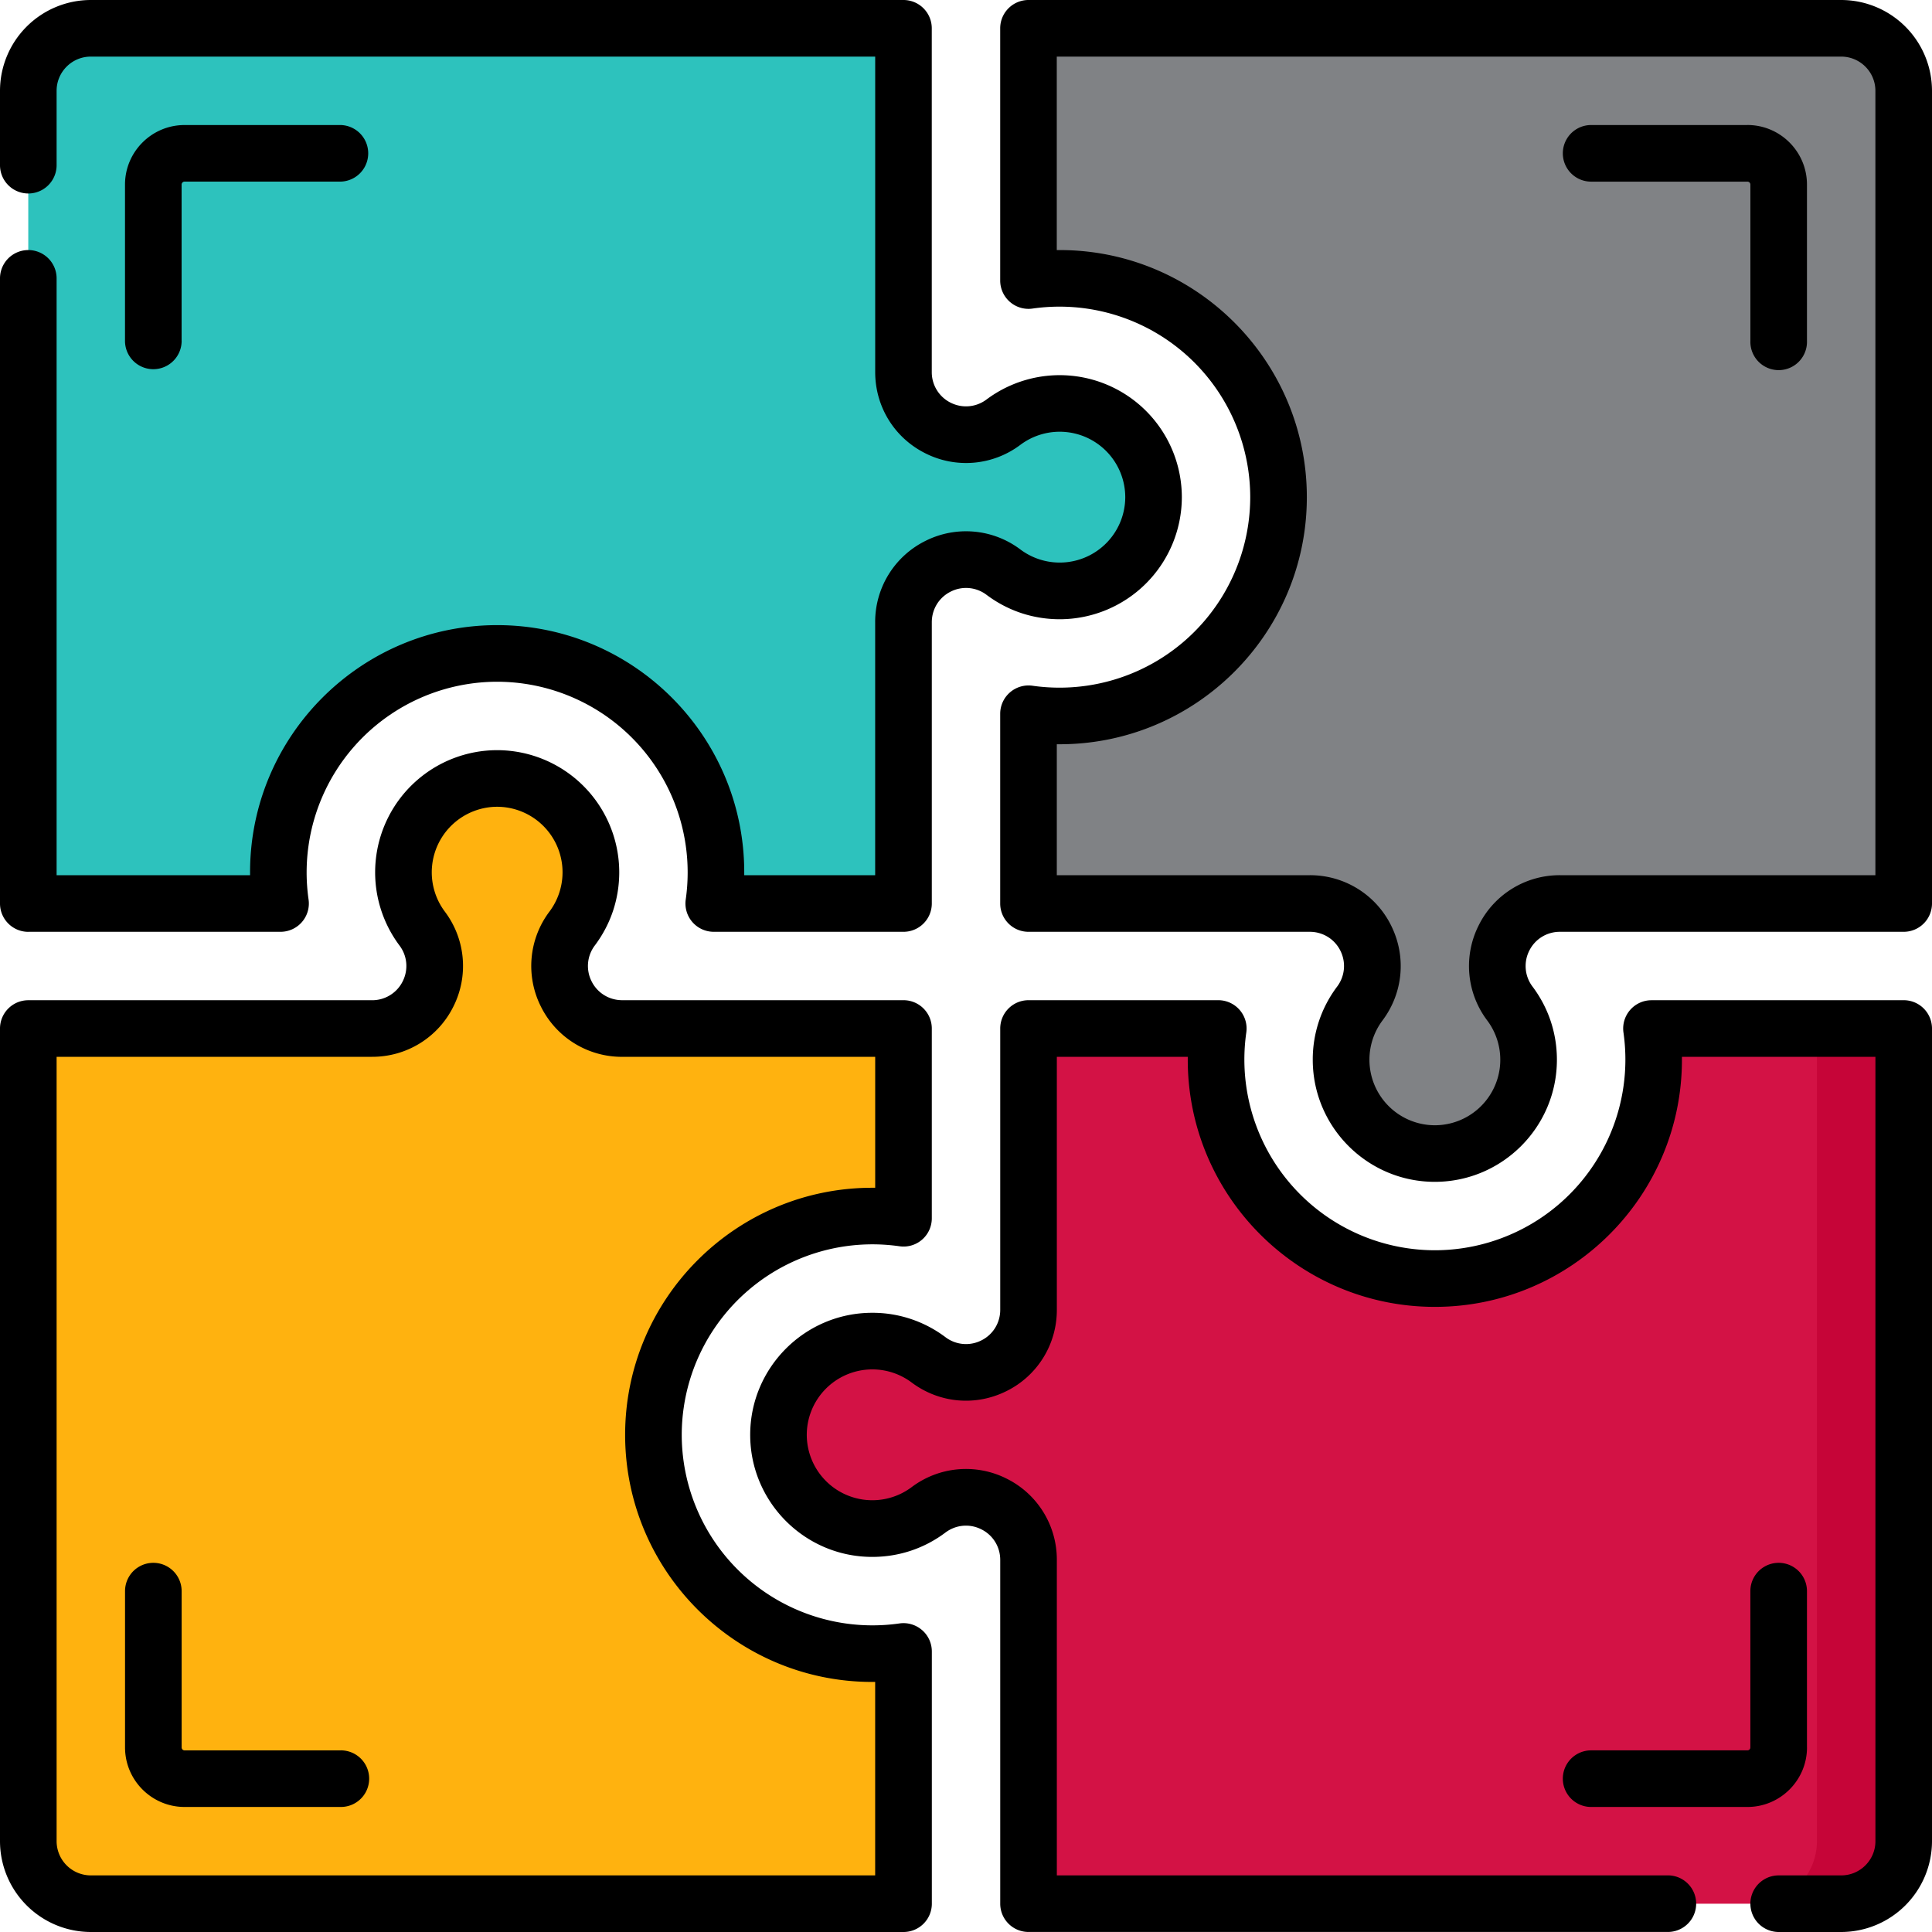
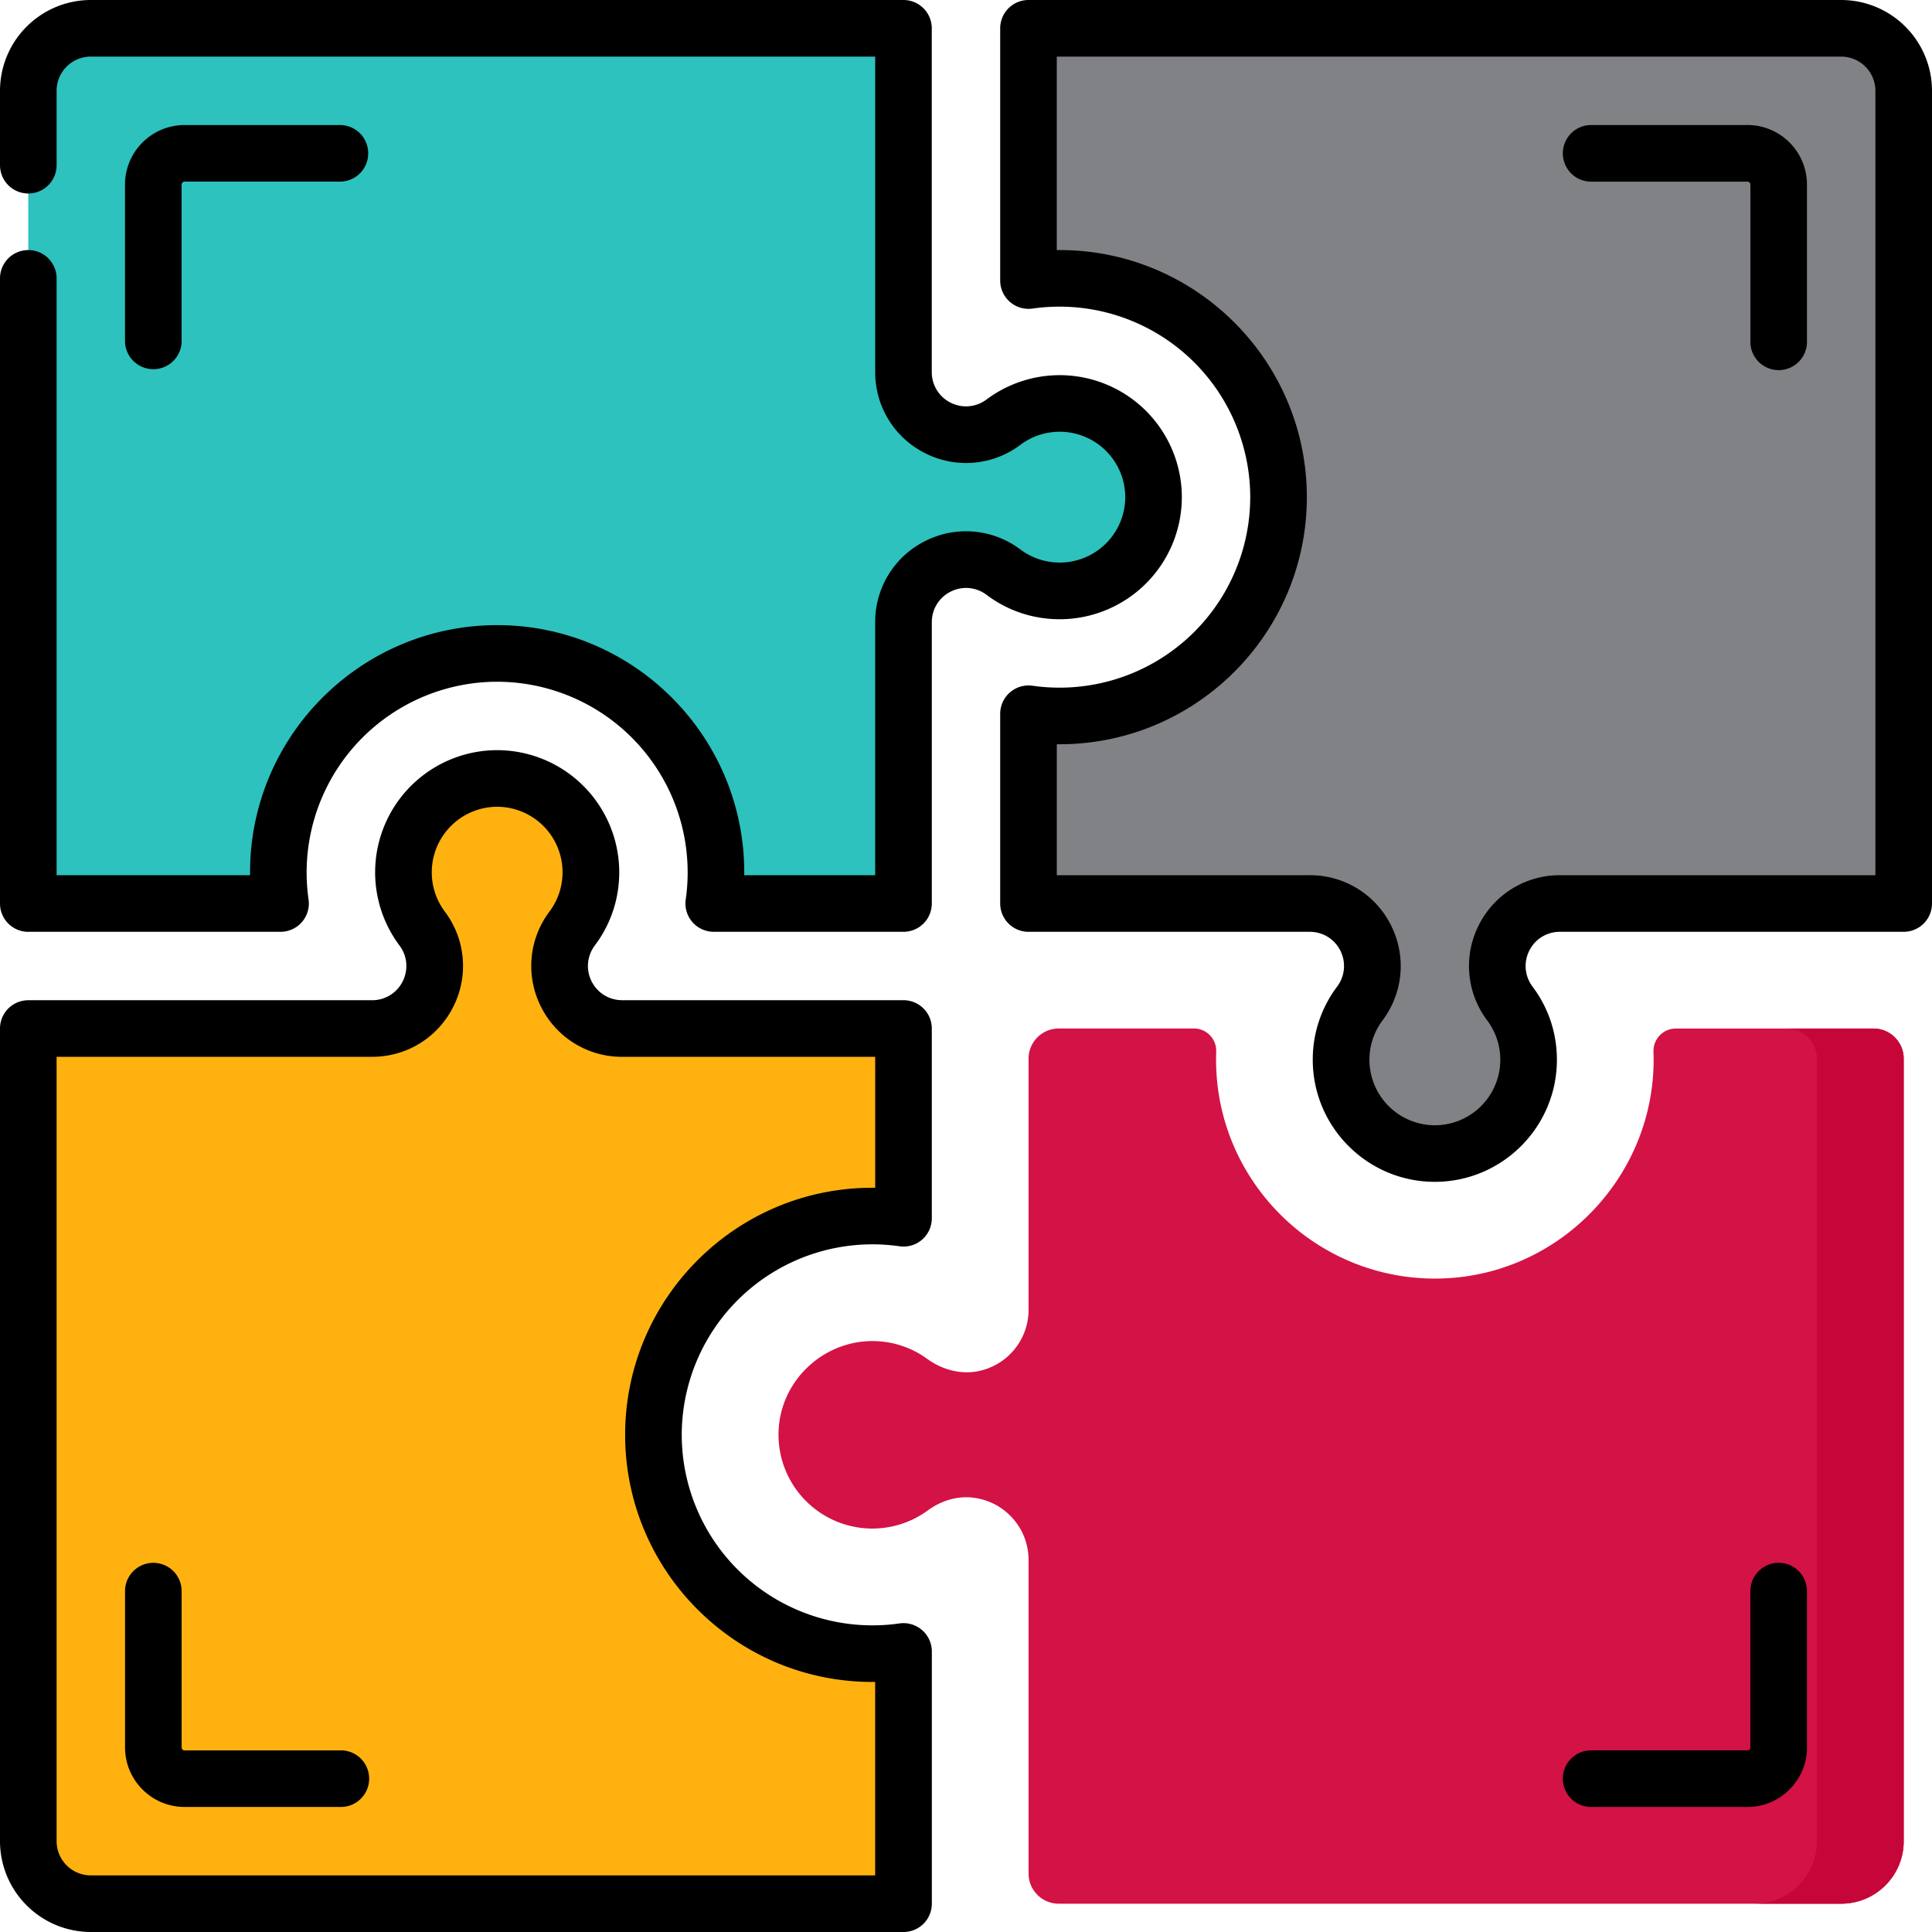
<svg xmlns="http://www.w3.org/2000/svg" width="60" height="60" fill="none">
  <g clip-path="url(#clip0)">
    <path d="M8.713 28.06a6.903 6.903 0 01-.068-.979c.003-3.584 2.843-6.586 6.422-6.778 3.915-.21 7.167 2.915 7.167 6.785v.01c0 .528.432.96.96.96h3.927a.937.937 0 00.938-.937v-7.798a1.942 1.942 0 013.107-1.553 2.89 2.89 0 001.82.58 2.927 2.927 0 002.83-2.683 2.915 2.915 0 00-4.626-2.577c-.408.3-.908.461-1.41.398a1.946 1.946 0 01-1.722-1.932v-9.74a.938.938 0 00-.937-.937H2.82C1.747.879.878 1.749.878 2.82v24.302c0 .518.42.937.937.937h6.897z" fill="#2DC2BD" />
    <path d="M31.941 7.96c0 .395.331.703.726.689.082-.003.163-.004.245-.004 3.87 0 6.995 3.252 6.785 7.167-.192 3.58-3.195 6.42-6.78 6.423a7.41 7.41 0 01-.259-.005.7.7 0 00-.716.703v4.189c0 .517.42.937.937.937h7.752c.615 0 1.21.267 1.584.755.541.707.53 1.665.015 2.352a2.887 2.887 0 00-.58 1.82 2.927 2.927 0 002.683 2.83 2.915 2.915 0 002.577-4.625c-.3-.408-.46-.909-.397-1.412a1.946 1.946 0 011.931-1.72h9.74c.518 0 .937-.42.937-.938v-24.3A1.941 1.941 0 0057.18.879H32.879a.938.938 0 00-.938.937V7.96z" fill="#808285" />
    <path d="M27.33 51.351a7.087 7.087 0 01-.746-.014c-3.323-.237-6.009-2.909-6.27-6.23-.313-3.992 2.847-7.341 6.774-7.341.082 0 .164.001.245.004a.694.694 0 00.726-.689V32.88a.938.938 0 00-.938-.937h-7.753c-.614 0-1.21-.267-1.583-.755a1.942 1.942 0 01-.015-2.353 2.888 2.888 0 00.58-1.818 2.927 2.927 0 00-2.681-2.831 2.915 2.915 0 00-2.578 4.626c.3.408.461.908.397 1.41a1.947 1.947 0 01-1.931 1.721h-9.74a.937.937 0 00-.938.938v24.3c0 1.072.87 1.941 1.941 1.941h24.301c.518 0 .938-.42.938-.937v-6.141a.697.697 0 00-.73-.692z" fill="#FFB20F" />
    <path d="M51.35 32.656c.004.086.005.172.005.258 0 3.576-2.825 6.576-6.395 6.782-3.927.225-7.194-2.905-7.194-6.784 0-.082.001-.163.004-.245a.693.693 0 00-.689-.726H32.88a.938.938 0 00-.937.938v7.799c0 .873-.586 1.657-1.467 1.883-.581.15-1.193-.006-1.678-.358a2.88 2.88 0 00-1.601-.553c-1.547-.055-2.893 1.139-3.011 2.682a2.915 2.915 0 004.625 2.578c.408-.3.908-.461 1.41-.398a1.947 1.947 0 011.722 1.932v9.74c0 .517.42.937.937.937h24.3c1.073 0 1.942-.87 1.942-1.941V32.879a.938.938 0 00-.937-.937H52.05a.697.697 0 00-.7.714z" fill="#D31245" />
    <path d="M57.18.879h-2.696c1.073 0 1.942.87 1.942 1.941v24.301c0 .518-.42.938-.938.938h2.696c.517 0 .937-.42.937-.938v-24.3A1.941 1.941 0 0057.18.879z" fill="#808285" />
    <path d="M37.936 28.059h-5.058 5.059-.001z" fill="#2DC2BD" />
    <path d="M58.184 31.942h-2.696c.518 0 .938.42.938.937v24.3c0 1.073-.87 1.942-1.942 1.942h2.696c1.072 0 1.941-.87 1.941-1.941V32.879a.937.937 0 00-.937-.937z" fill="#C60538" />
    <path d="M.879 28.938h7.834a.879.879 0 00.87-1.002 5.923 5.923 0 015.856-6.764 5.923 5.923 0 015.857 6.763.879.879 0 00.87 1.003h5.893a.879.879 0 00.879-.88v-8.735c0-.405.225-.77.587-.95a1.055 1.055 0 011.113.1c.66.496 1.446.758 2.274.758a3.796 3.796 0 003.791-3.792 3.794 3.794 0 00-6.065-3.033c-.324.243-.75.282-1.113.101a1.057 1.057 0 01-.588-.95V.878A.879.879 0 0028.058 0H2.82A2.823 2.823 0 000 2.82v2.31a.879.879 0 101.758 0V2.82c0-.586.476-1.062 1.062-1.062h24.36v9.798c0 1.076.597 2.043 1.56 2.523a2.804 2.804 0 002.954-.268 2.036 2.036 0 013.252 1.628 2.036 2.036 0 01-3.252 1.629 2.805 2.805 0 00-2.955-.269 2.806 2.806 0 00-1.56 2.524v7.857h-4.066v-.092c0-4.231-3.442-7.674-7.673-7.674-4.232 0-7.674 3.443-7.674 7.674v.092H1.758V8.645a.879.879 0 10-1.758 0v19.414c0 .486.394.88.879.88z" fill="#000" />
    <path d="M5.64 10.586V5.732c0-.05.042-.092.092-.092h4.854a.879.879 0 000-1.757H5.732c-1.02 0-1.85.83-1.85 1.85v4.853a.879.879 0 101.759 0zm48.628-6.703h-4.854a.879.879 0 100 1.758h4.854c.05 0 .092.04.092.091v4.854a.879.879 0 101.757 0V5.732c0-1.02-.83-1.85-1.85-1.85zm1.849 50.385v-4.854a.879.879 0 10-1.758 0v4.854a.09.09 0 01-.091.091h-4.854a.879.879 0 100 1.758h4.854c1.02 0 1.85-.83 1.85-1.85zm-45.531.092H5.732a.092.092 0 01-.091-.093v-4.853a.879.879 0 10-1.758 0v4.853c0 1.02.83 1.85 1.85 1.85h4.853a.879.879 0 100-1.758z" fill="#000" />
    <path d="M57.18 0H31.94a.879.879 0 00-.878.879v7.834a.879.879 0 001.002.87 5.923 5.923 0 016.763 5.856 5.923 5.923 0 01-6.763 5.857.88.88 0 00-1.002.87v5.893c0 .485.393.879.879.879h8.736c.405 0 .77.225.95.587.181.363.142.79-.1 1.113a3.757 3.757 0 00-.758 2.274c0 2.09 1.7 3.791 3.79 3.791 2.091 0 3.792-1.7 3.792-3.791 0-.828-.262-1.614-.758-2.274a1.056 1.056 0 01-.1-1.113c.18-.362.545-.587.95-.587H59.12a.879.879 0 00.88-.88V2.82A2.823 2.823 0 0057.18 0zm1.062 27.18h-9.798a2.804 2.804 0 00-2.523 1.56 2.804 2.804 0 00.268 2.954 2.035 2.035 0 01-1.628 3.252 2.035 2.035 0 01-1.628-3.252c.646-.86.748-1.992.268-2.954a2.805 2.805 0 00-2.523-1.56H32.82v-4.067c4.275.047 7.765-3.411 7.765-7.673 0-4.232-3.442-7.674-7.674-7.674h-.092V1.758h24.36c.586 0 1.063.476 1.063 1.062v24.36zM28.635 50.624a.879.879 0 00-.7-.207 5.923 5.923 0 01-6.763-5.857 5.923 5.923 0 016.764-5.856.877.877 0 001.002-.87v-5.892a.879.879 0 00-.88-.88h-8.735c-.406 0-.77-.224-.951-.587a1.056 1.056 0 01.101-1.113c.496-.66.758-1.446.758-2.274a3.796 3.796 0 00-3.792-3.791 3.794 3.794 0 00-3.033 6.066c.244.323.282.75.101 1.112a1.057 1.057 0 01-.95.588H.879a.879.879 0 00-.879.879V57.18A2.824 2.824 0 002.82 60h25.24a.879.879 0 00.879-.879v-7.834a.879.879 0 00-.303-.663zm-1.455 7.618H2.82a1.064 1.064 0 01-1.062-1.062V32.82h9.799a2.805 2.805 0 002.523-1.56 2.804 2.804 0 00-.268-2.953 2.036 2.036 0 011.628-3.252 2.035 2.035 0 011.627 3.251 2.804 2.804 0 00-.268 2.955 2.805 2.805 0 002.523 1.56h7.858v4.066h-.092c-4.232 0-7.674 3.442-7.674 7.673 0 4.232 3.442 7.674 7.674 7.674h.091v6.008z" fill="#000" />
-     <path d="M59.121 31.063h-7.833a.879.879 0 00-.87 1.002 5.923 5.923 0 01-5.856 6.763 5.923 5.923 0 01-5.857-6.763.879.879 0 00-.87-1.003h-5.893a.879.879 0 00-.879.88v8.736c0 .405-.224.77-.587.95a1.057 1.057 0 01-1.113-.1 3.758 3.758 0 00-2.275-.758c-2.09 0-3.79 1.7-3.79 3.79s1.7 3.791 3.79 3.791c.828 0 1.615-.261 2.274-.757.325-.243.75-.282 1.113-.1.363.18.588.544.588.95V59.12c0 .486.393.879.879.879h19.855a.879.879 0 100-1.758H32.821v-9.798a2.805 2.805 0 00-1.56-2.523 2.805 2.805 0 00-2.954.268 2.036 2.036 0 01-3.252-1.628 2.036 2.036 0 013.252-1.629c.86.647 1.992.75 2.954.269a2.805 2.805 0 001.56-2.523V32.82h4.066v.092c0 4.231 3.442 7.674 7.674 7.674 4.231 0 7.673-3.443 7.673-7.674v-.092h6.009v24.36c0 .586-.477 1.062-1.063 1.062h-1.941a.879.879 0 100 1.758h1.941A2.824 2.824 0 0060 57.18V31.94a.879.879 0 00-.879-.878z" fill="#000" />
  </g>
  <defs>
    <clipPath id="clip0">
      <path fill="#fff" d="M0 0h60v60H0z" />
    </clipPath>
  </defs>
</svg>